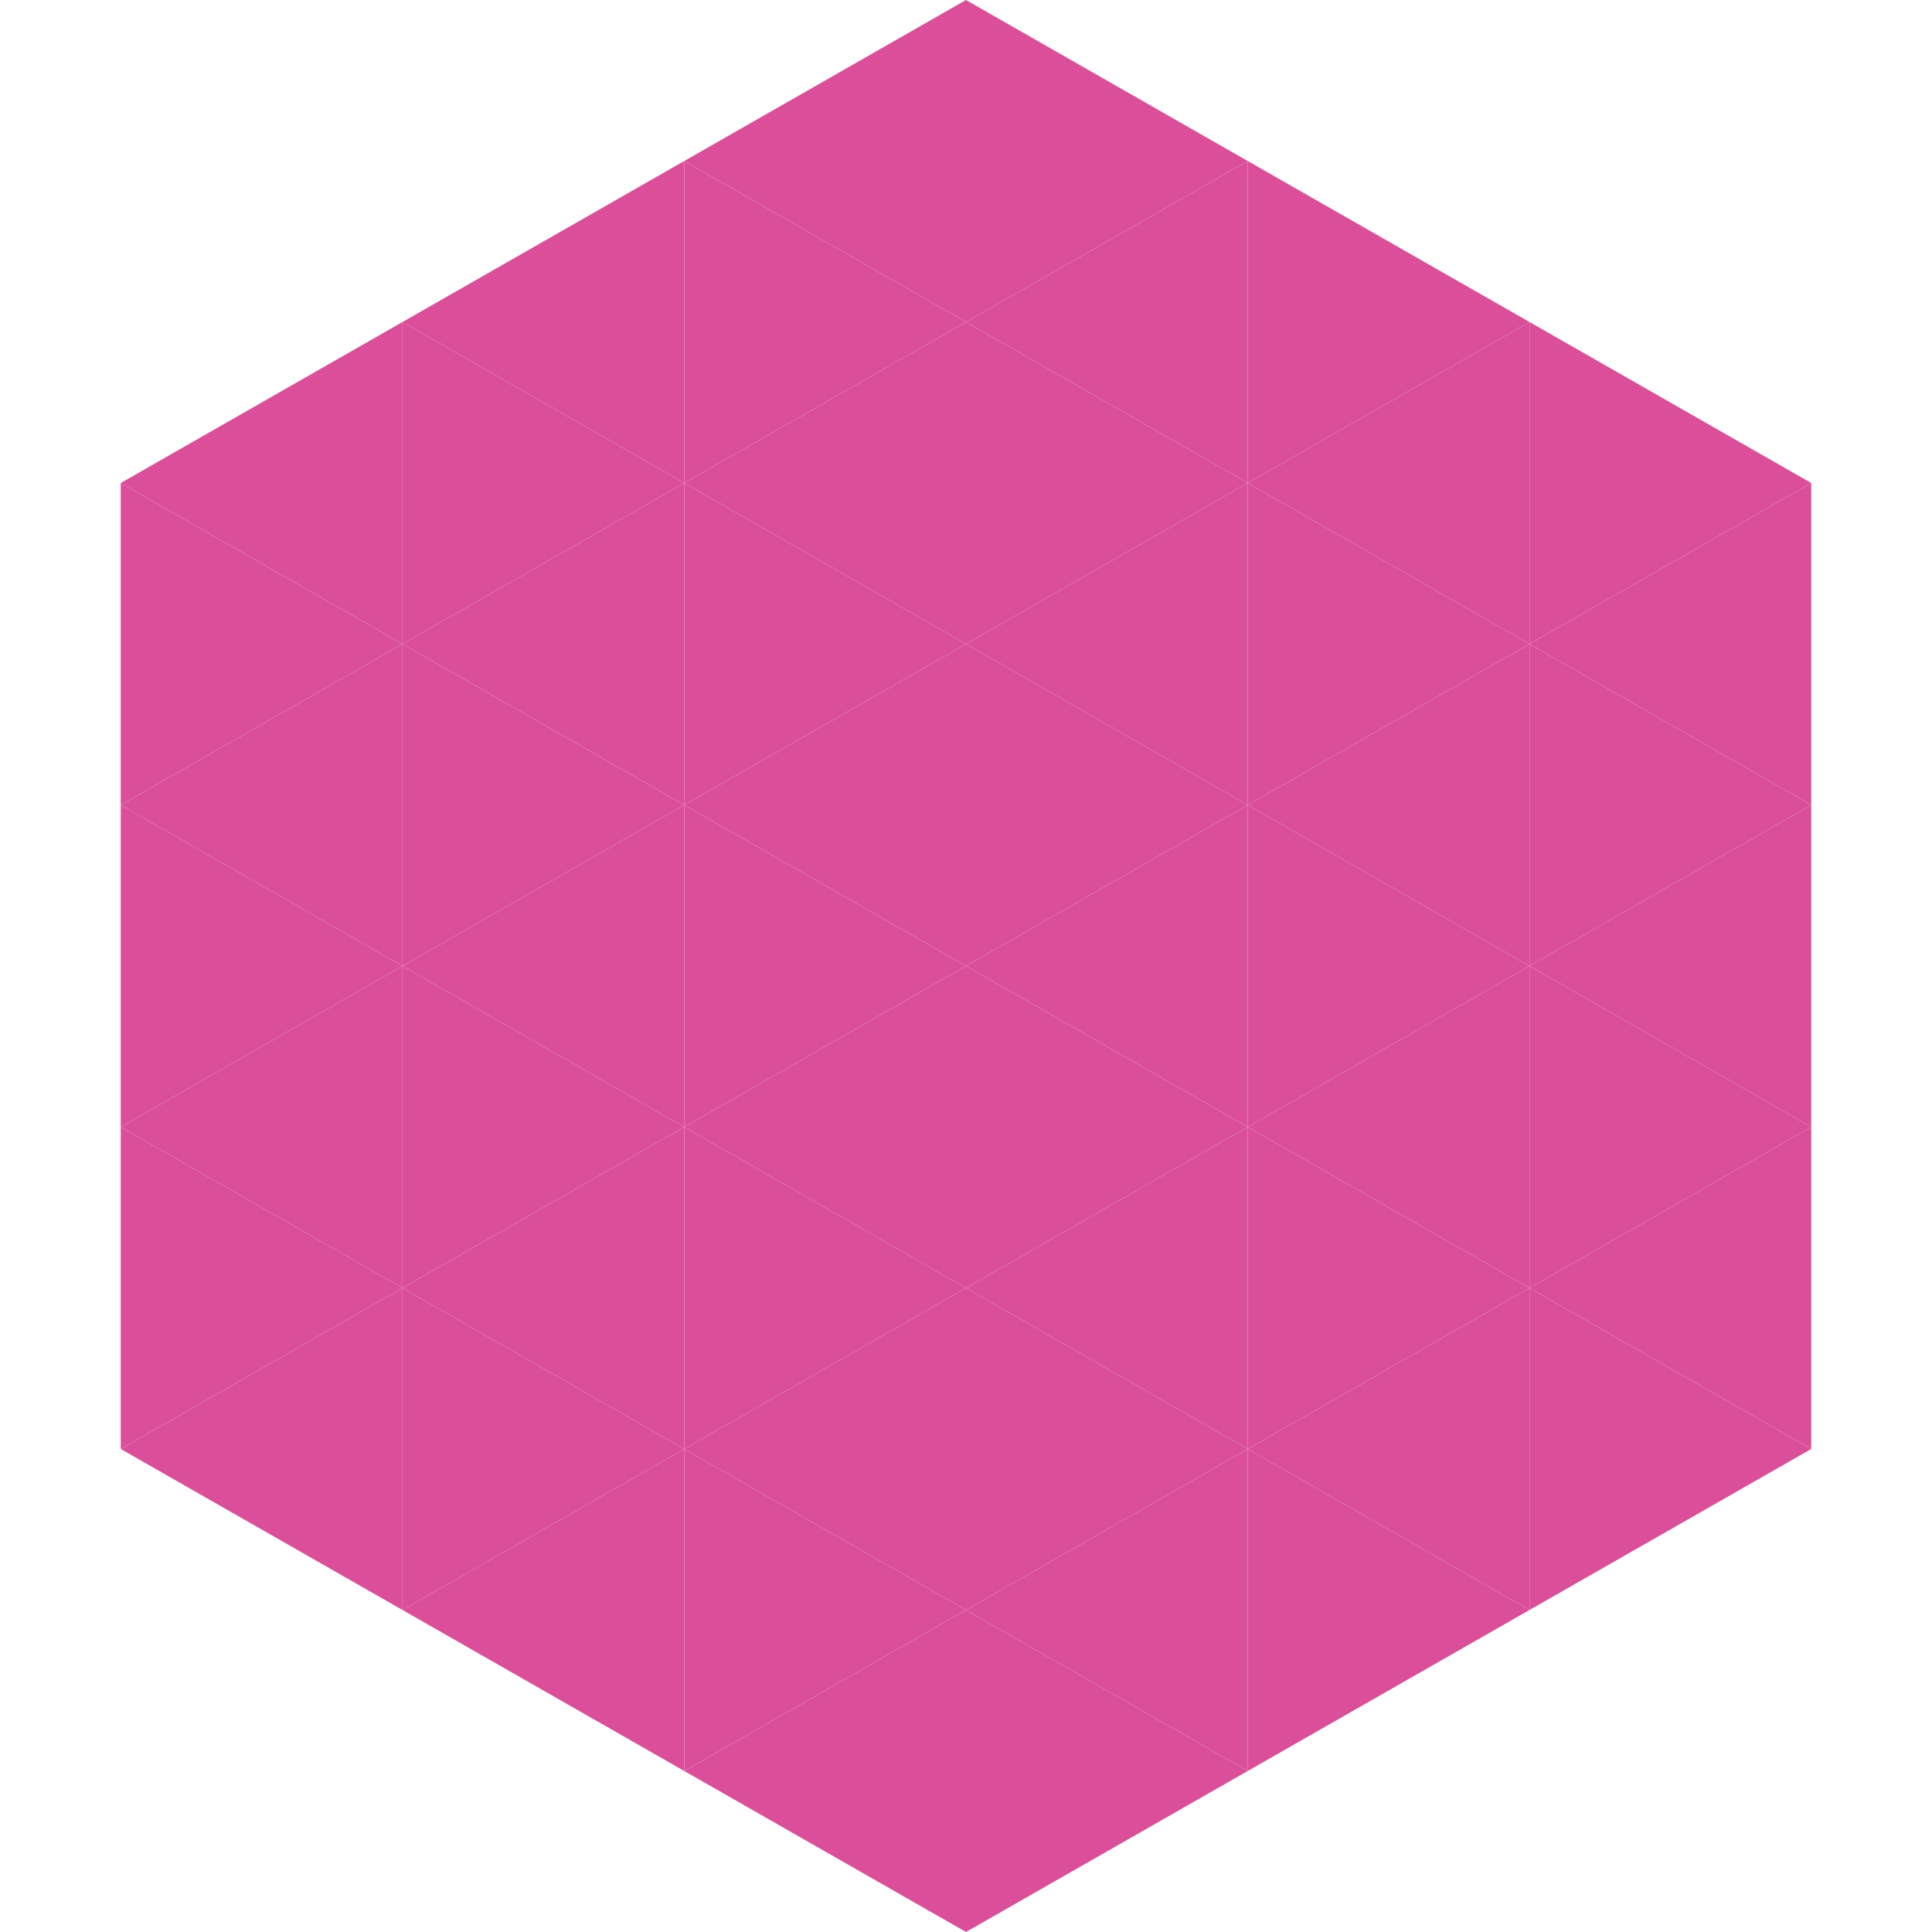
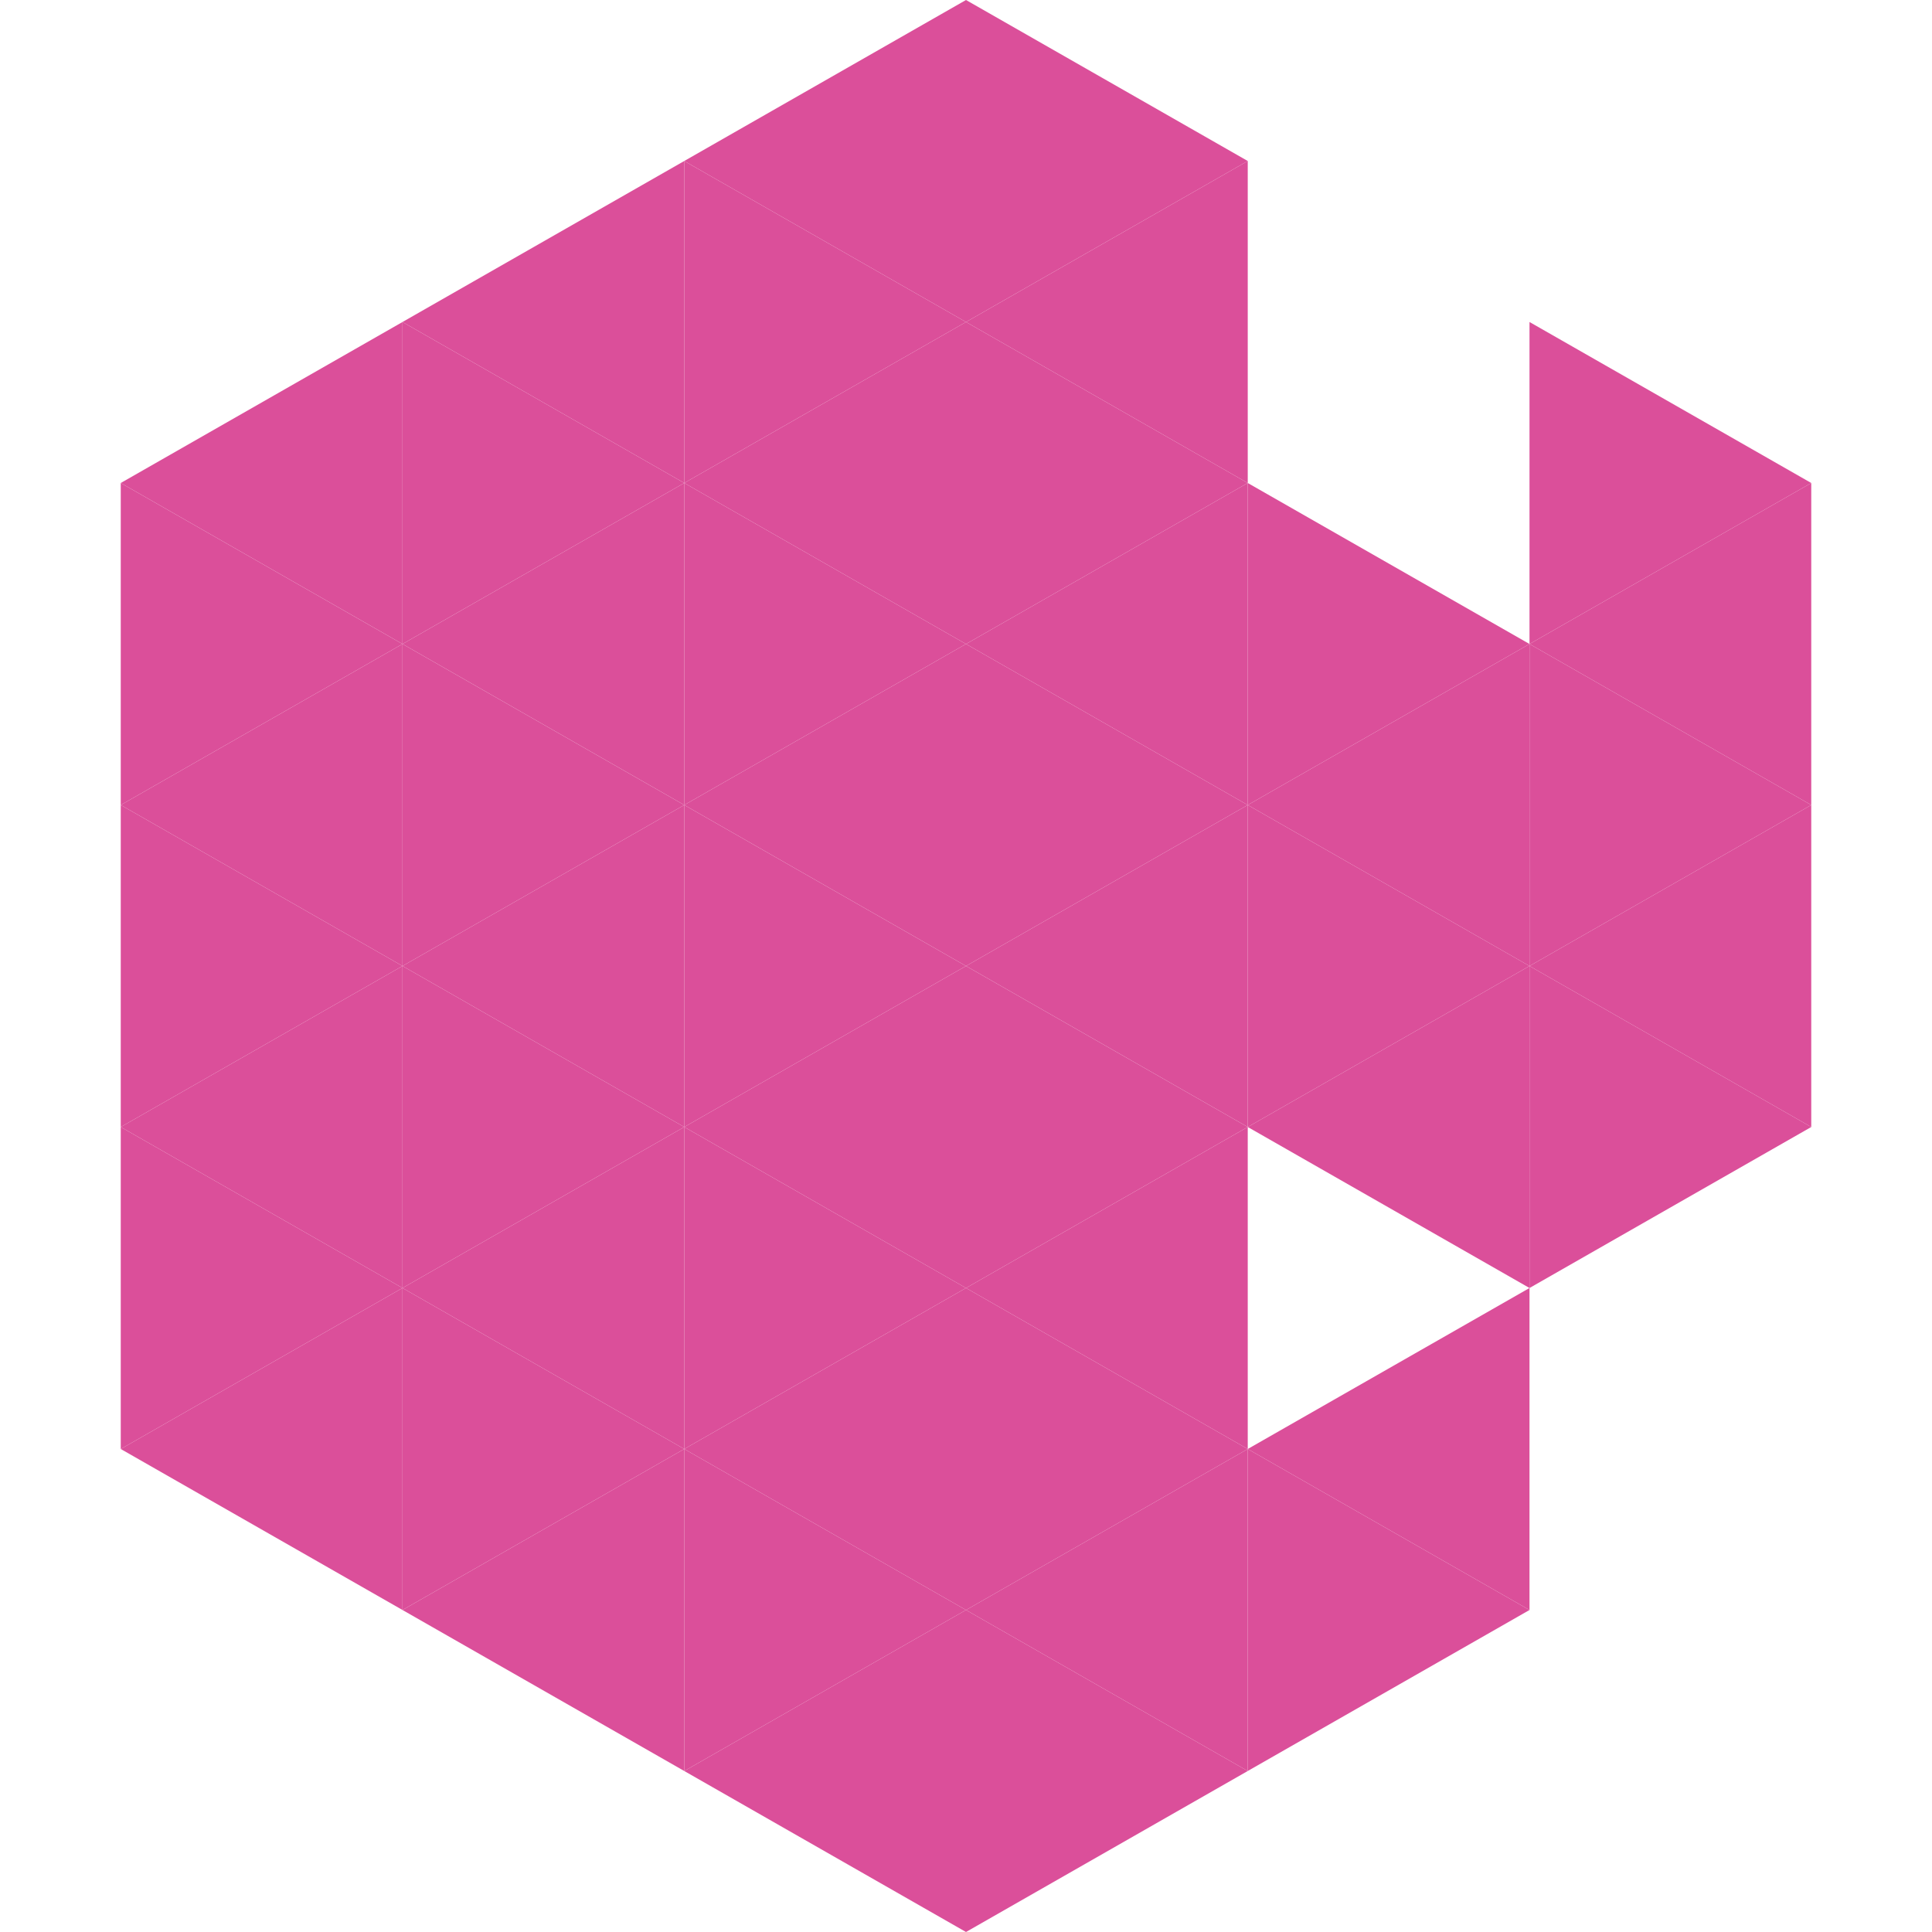
<svg xmlns="http://www.w3.org/2000/svg" width="240" height="240">
  <polygon points="50,40 15,60 50,80" style="fill:rgb(219,79,154)" />
  <polygon points="190,40 225,60 190,80" style="fill:rgb(219,79,154)" />
  <polygon points="15,60 50,80 15,100" style="fill:rgb(219,79,154)" />
  <polygon points="225,60 190,80 225,100" style="fill:rgb(219,79,154)" />
  <polygon points="50,80 15,100 50,120" style="fill:rgb(219,79,154)" />
  <polygon points="190,80 225,100 190,120" style="fill:rgb(219,79,154)" />
  <polygon points="15,100 50,120 15,140" style="fill:rgb(219,79,154)" />
  <polygon points="225,100 190,120 225,140" style="fill:rgb(219,79,154)" />
  <polygon points="50,120 15,140 50,160" style="fill:rgb(219,79,154)" />
  <polygon points="190,120 225,140 190,160" style="fill:rgb(219,79,154)" />
  <polygon points="15,140 50,160 15,180" style="fill:rgb(219,79,154)" />
-   <polygon points="225,140 190,160 225,180" style="fill:rgb(219,79,154)" />
  <polygon points="50,160 15,180 50,200" style="fill:rgb(219,79,154)" />
-   <polygon points="190,160 225,180 190,200" style="fill:rgb(219,79,154)" />
  <polygon points="15,180 50,200 15,220" style="fill:rgb(255,255,255); fill-opacity:0" />
  <polygon points="225,180 190,200 225,220" style="fill:rgb(255,255,255); fill-opacity:0" />
  <polygon points="50,0 85,20 50,40" style="fill:rgb(255,255,255); fill-opacity:0" />
  <polygon points="190,0 155,20 190,40" style="fill:rgb(255,255,255); fill-opacity:0" />
  <polygon points="85,20 50,40 85,60" style="fill:rgb(219,79,154)" />
-   <polygon points="155,20 190,40 155,60" style="fill:rgb(219,79,154)" />
  <polygon points="50,40 85,60 50,80" style="fill:rgb(219,79,154)" />
-   <polygon points="190,40 155,60 190,80" style="fill:rgb(219,79,154)" />
  <polygon points="85,60 50,80 85,100" style="fill:rgb(219,79,154)" />
  <polygon points="155,60 190,80 155,100" style="fill:rgb(219,79,154)" />
  <polygon points="50,80 85,100 50,120" style="fill:rgb(219,79,154)" />
  <polygon points="190,80 155,100 190,120" style="fill:rgb(219,79,154)" />
  <polygon points="85,100 50,120 85,140" style="fill:rgb(219,79,154)" />
  <polygon points="155,100 190,120 155,140" style="fill:rgb(219,79,154)" />
  <polygon points="50,120 85,140 50,160" style="fill:rgb(219,79,154)" />
  <polygon points="190,120 155,140 190,160" style="fill:rgb(219,79,154)" />
  <polygon points="85,140 50,160 85,180" style="fill:rgb(219,79,154)" />
-   <polygon points="155,140 190,160 155,180" style="fill:rgb(219,79,154)" />
  <polygon points="50,160 85,180 50,200" style="fill:rgb(219,79,154)" />
  <polygon points="190,160 155,180 190,200" style="fill:rgb(219,79,154)" />
  <polygon points="85,180 50,200 85,220" style="fill:rgb(219,79,154)" />
  <polygon points="155,180 190,200 155,220" style="fill:rgb(219,79,154)" />
  <polygon points="120,0 85,20 120,40" style="fill:rgb(219,79,154)" />
  <polygon points="120,0 155,20 120,40" style="fill:rgb(219,79,154)" />
  <polygon points="85,20 120,40 85,60" style="fill:rgb(219,79,154)" />
  <polygon points="155,20 120,40 155,60" style="fill:rgb(219,79,154)" />
  <polygon points="120,40 85,60 120,80" style="fill:rgb(219,79,154)" />
  <polygon points="120,40 155,60 120,80" style="fill:rgb(219,79,154)" />
  <polygon points="85,60 120,80 85,100" style="fill:rgb(219,79,154)" />
  <polygon points="155,60 120,80 155,100" style="fill:rgb(219,79,154)" />
  <polygon points="120,80 85,100 120,120" style="fill:rgb(219,79,154)" />
  <polygon points="120,80 155,100 120,120" style="fill:rgb(219,79,154)" />
  <polygon points="85,100 120,120 85,140" style="fill:rgb(219,79,154)" />
  <polygon points="155,100 120,120 155,140" style="fill:rgb(219,79,154)" />
  <polygon points="120,120 85,140 120,160" style="fill:rgb(219,79,154)" />
  <polygon points="120,120 155,140 120,160" style="fill:rgb(219,79,154)" />
  <polygon points="85,140 120,160 85,180" style="fill:rgb(219,79,154)" />
  <polygon points="155,140 120,160 155,180" style="fill:rgb(219,79,154)" />
  <polygon points="120,160 85,180 120,200" style="fill:rgb(219,79,154)" />
  <polygon points="120,160 155,180 120,200" style="fill:rgb(219,79,154)" />
  <polygon points="85,180 120,200 85,220" style="fill:rgb(219,79,154)" />
  <polygon points="155,180 120,200 155,220" style="fill:rgb(219,79,154)" />
  <polygon points="120,200 85,220 120,240" style="fill:rgb(219,79,154)" />
  <polygon points="120,200 155,220 120,240" style="fill:rgb(219,79,154)" />
  <polygon points="85,220 120,240 85,260" style="fill:rgb(255,255,255); fill-opacity:0" />
  <polygon points="155,220 120,240 155,260" style="fill:rgb(255,255,255); fill-opacity:0" />
</svg>